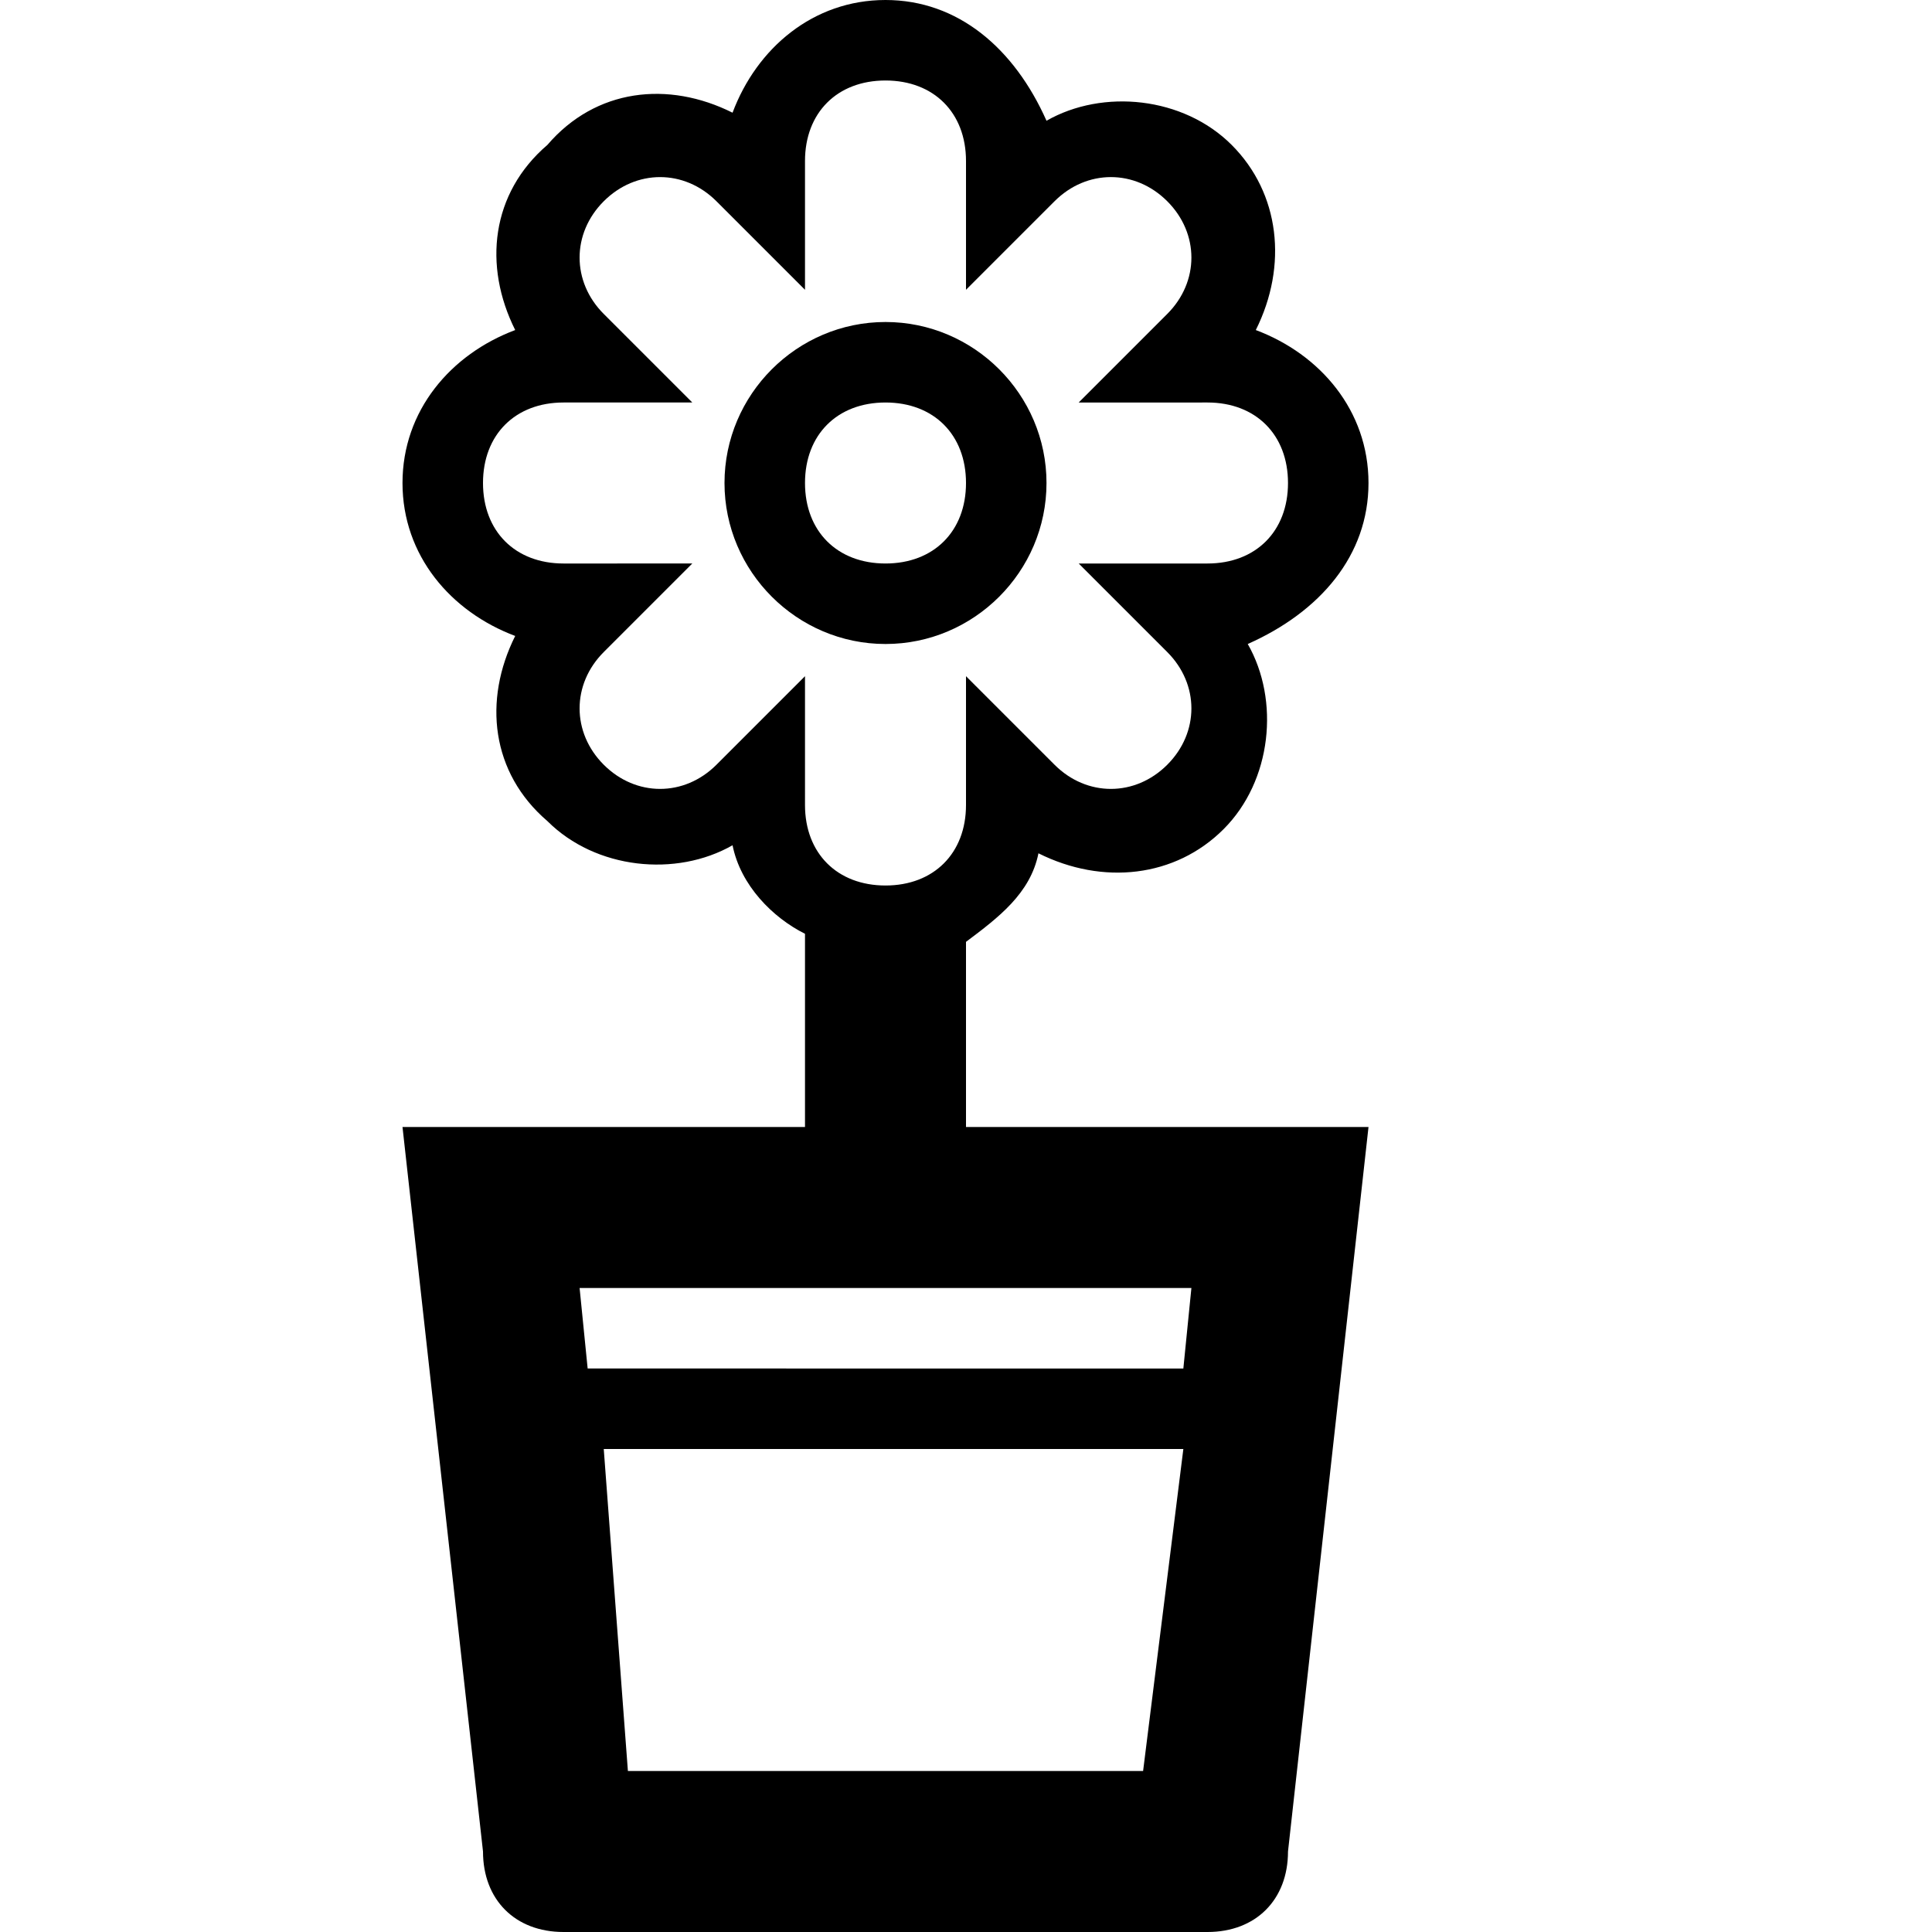
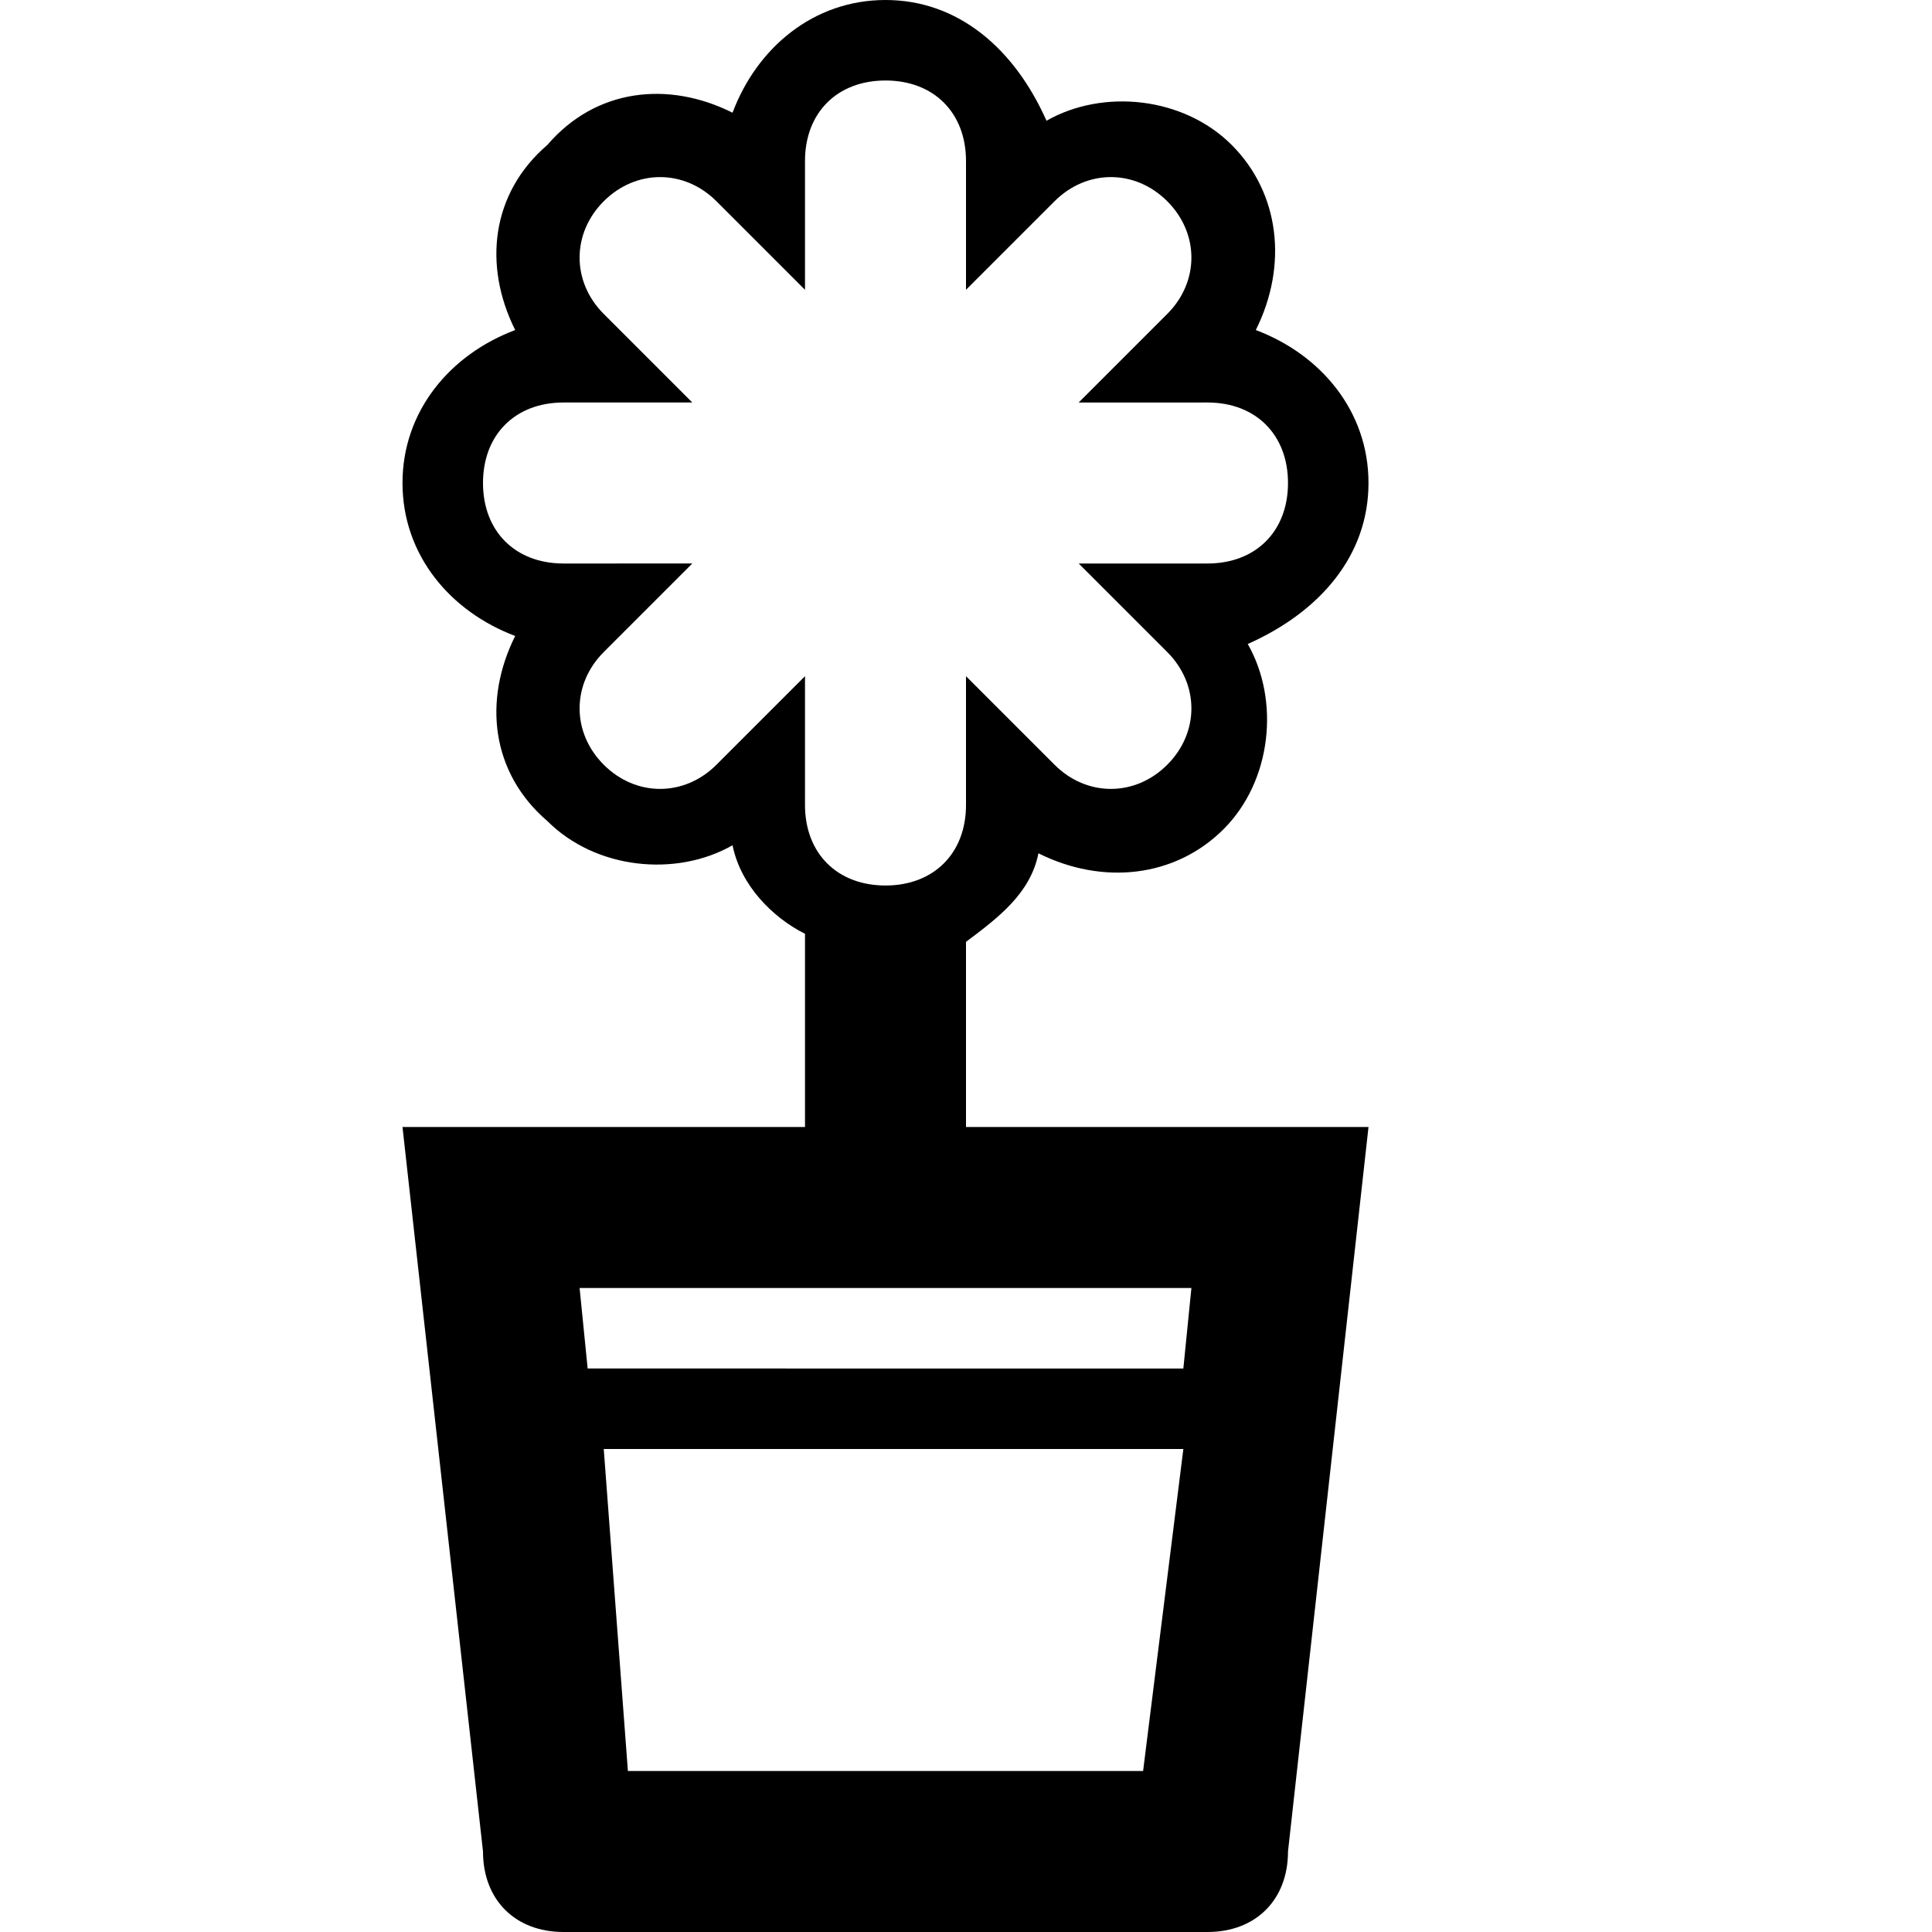
<svg xmlns="http://www.w3.org/2000/svg" enable-background="new 0 0 24 24" height="24px" id="Layer_1" version="1.1" viewBox="0 0 24 24" width="24px" xml:space="preserve">
  <g>
-     <path d="M13,6c0-1.1-0.9-2-2-2S9,4.9,9,6s0.9,2,2,2S13,7.1,13,6z M10,6c0-0.6,0.4-1,1-1s1,0.4,1,1s-0.4,1-1,1S10,6.6,10,6z" />
    <path d="M12,11.7c0.4-0.3,0.8-0.6,0.9-1.1c0.8,0.4,1.7,0.3,2.3-0.3c0.6-0.6,0.7-1.6,0.3-2.3C16.4,7.6,17,6.9,17,6s-0.6-1.6-1.4-1.9   c0.4-0.8,0.3-1.7-0.3-2.3c-0.6-0.6-1.6-0.7-2.3-0.3C12.6,0.6,11.9,0,11,0c-0.9,0-1.6,0.6-1.9,1.4C8.3,1,7.4,1.1,6.8,1.8   C6.1,2.4,6,3.3,6.4,4.1C5.6,4.4,5,5.1,5,6s0.6,1.6,1.4,1.9C6,8.7,6.1,9.6,6.8,10.2c0.6,0.6,1.6,0.7,2.3,0.3   c0.1,0.5,0.5,0.9,0.9,1.1V14H5l1,9c0,0.6,0.4,1,1,1h8c0.6,0,1-0.4,1-1l1-9h-5V11.7z M14.2,22H7.8l-0.3-4h7.2L14.2,22z M14.8,16   l-0.1,1H7.3l-0.1-1H14.8z M9,9.4L8.9,9.5c-0.4,0.4-1,0.4-1.4,0s-0.4-1,0-1.4L7.6,8l1-1H7.2H7C6.4,7,6,6.6,6,6s0.4-1,1-1h0.2h1.4   l-1-1L7.5,3.9c-0.4-0.4-0.4-1,0-1.4s1-0.4,1.4,0L9,2.6l1,1V2.2V2c0-0.6,0.4-1,1-1s1,0.4,1,1v0.2v1.4l1-1l0.1-0.1   c0.4-0.4,1-0.4,1.4,0s0.4,1,0,1.4L14.4,4l-1,1h1.4H15c0.6,0,1,0.4,1,1s-0.4,1-1,1h-0.2h-1.4l1,1l0.1,0.1c0.4,0.4,0.4,1,0,1.4   c-0.4,0.4-1,0.4-1.4,0L13,9.4l-1-1v1.4V10c0,0.6-0.4,1-1,1c-0.6,0-1-0.4-1-1V9.8V8.4L9,9.4z" />
  </g>
</svg>